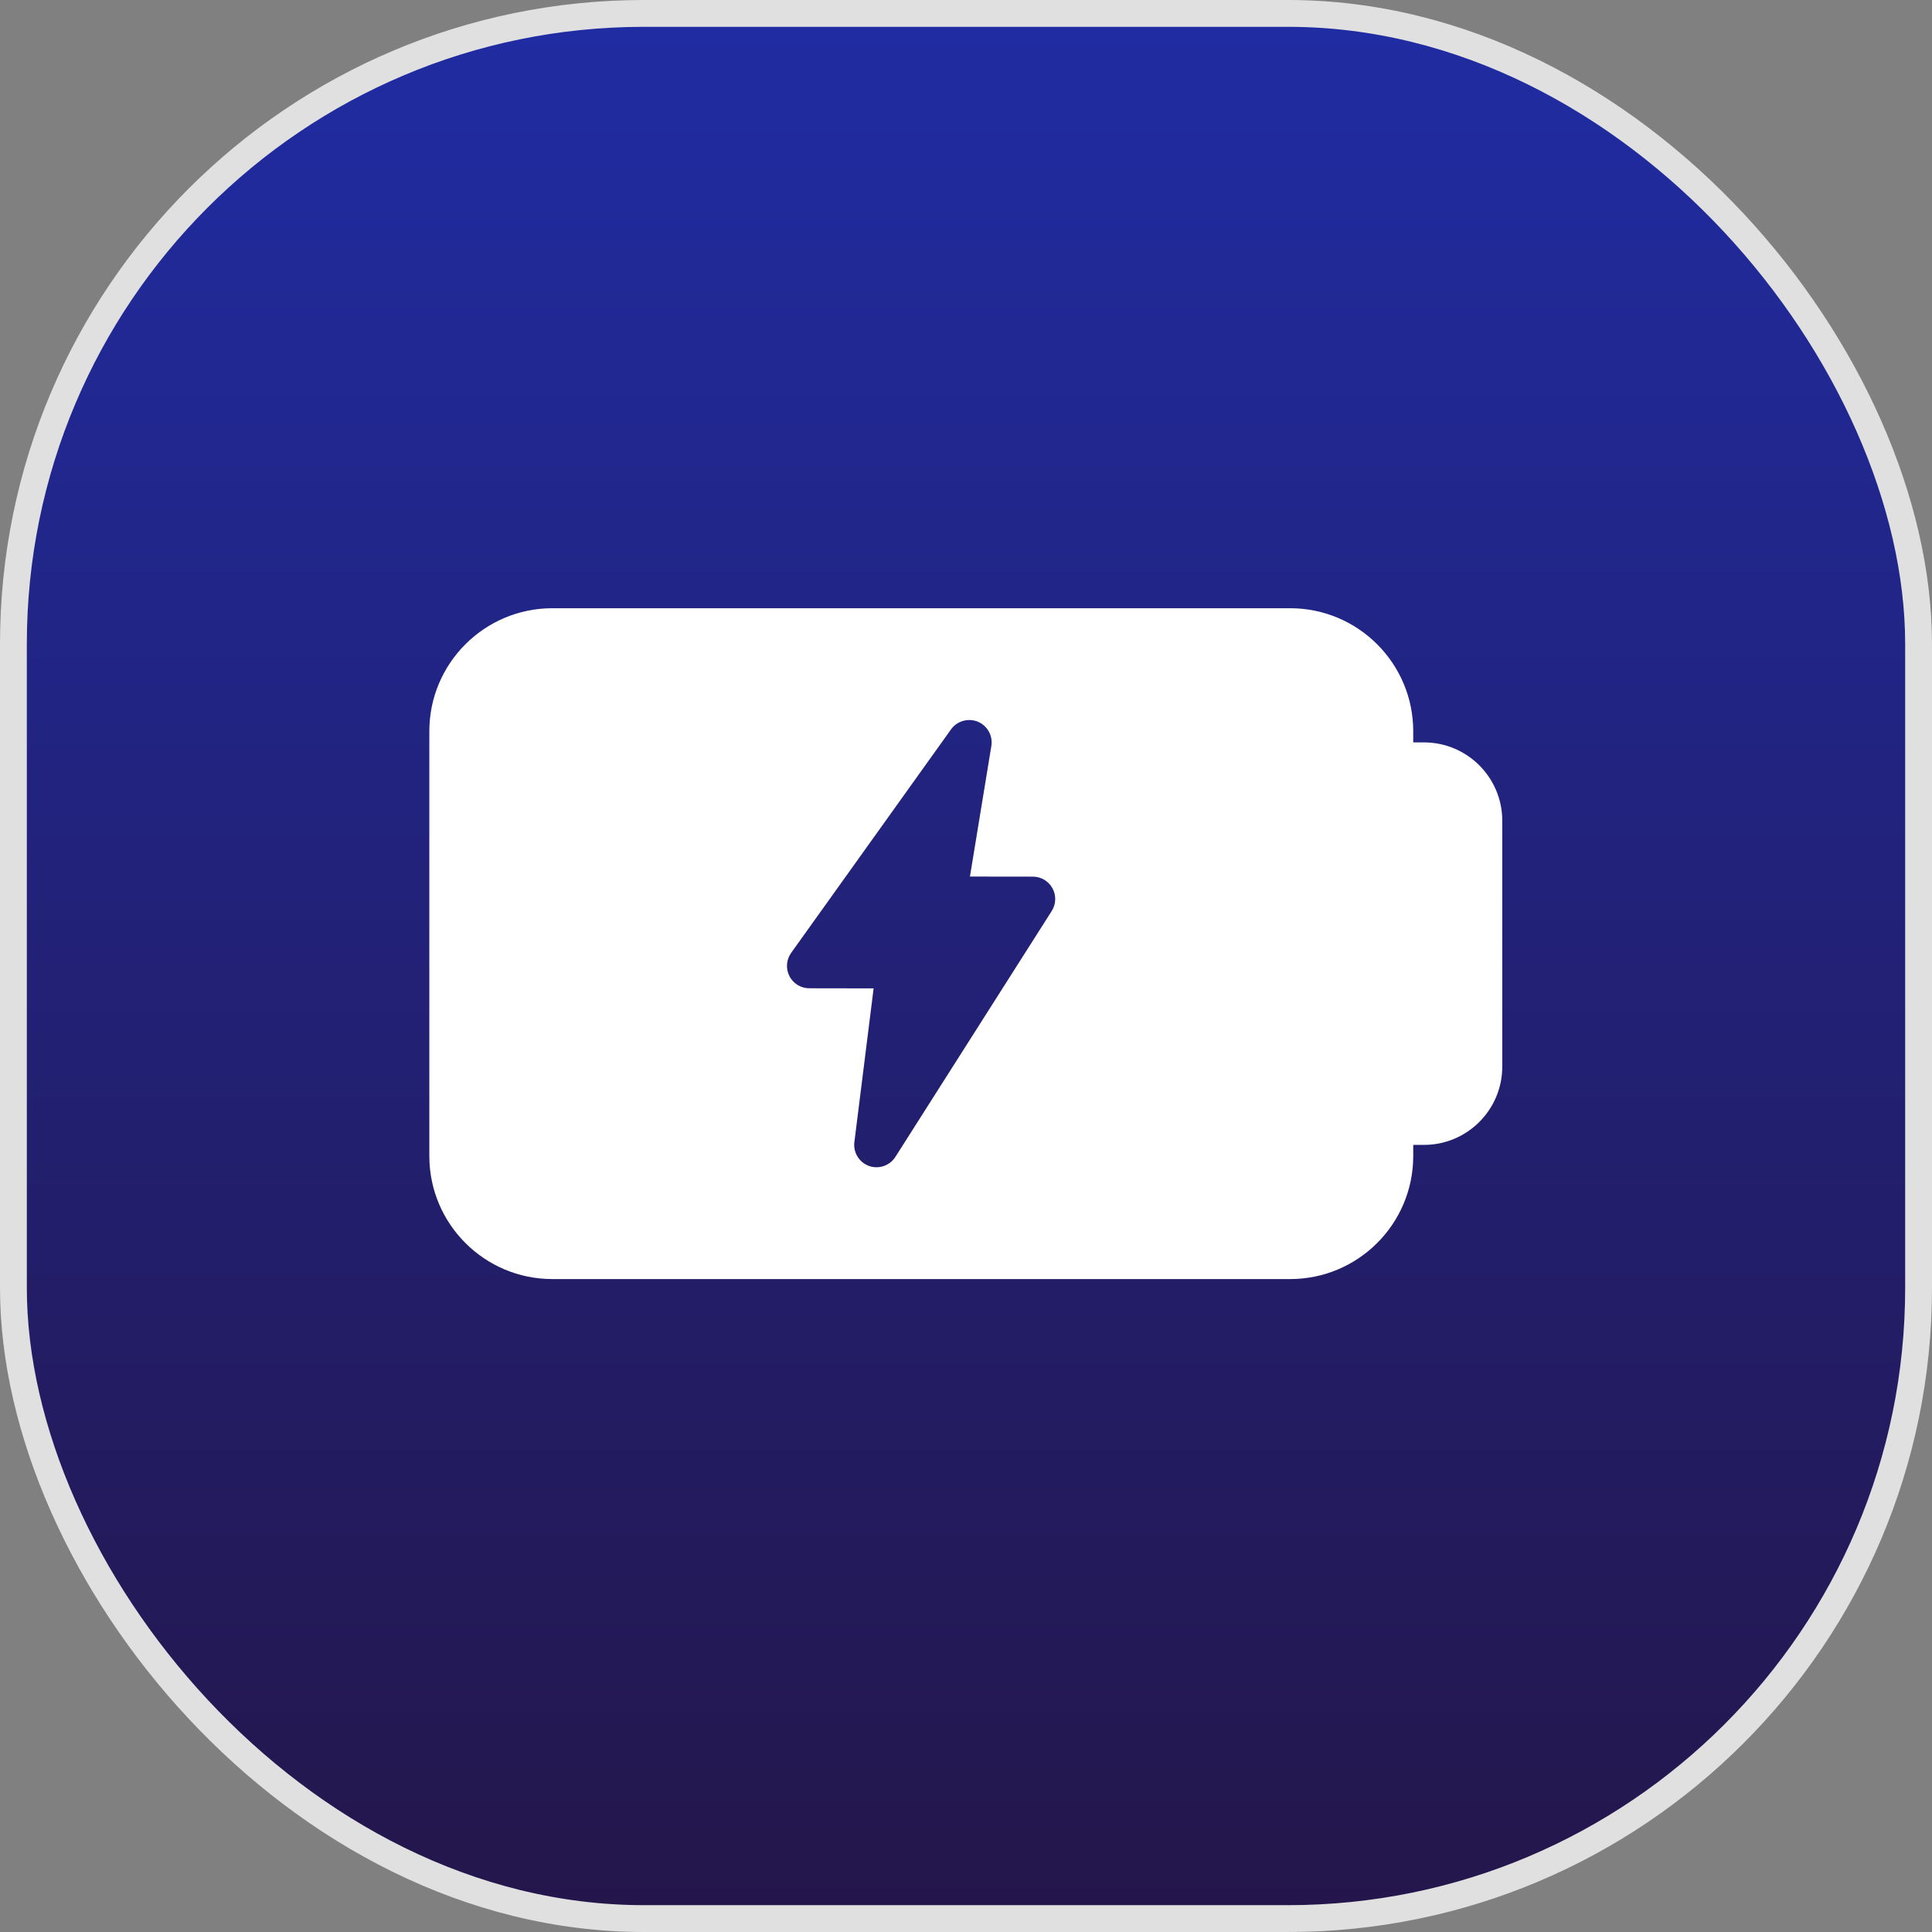
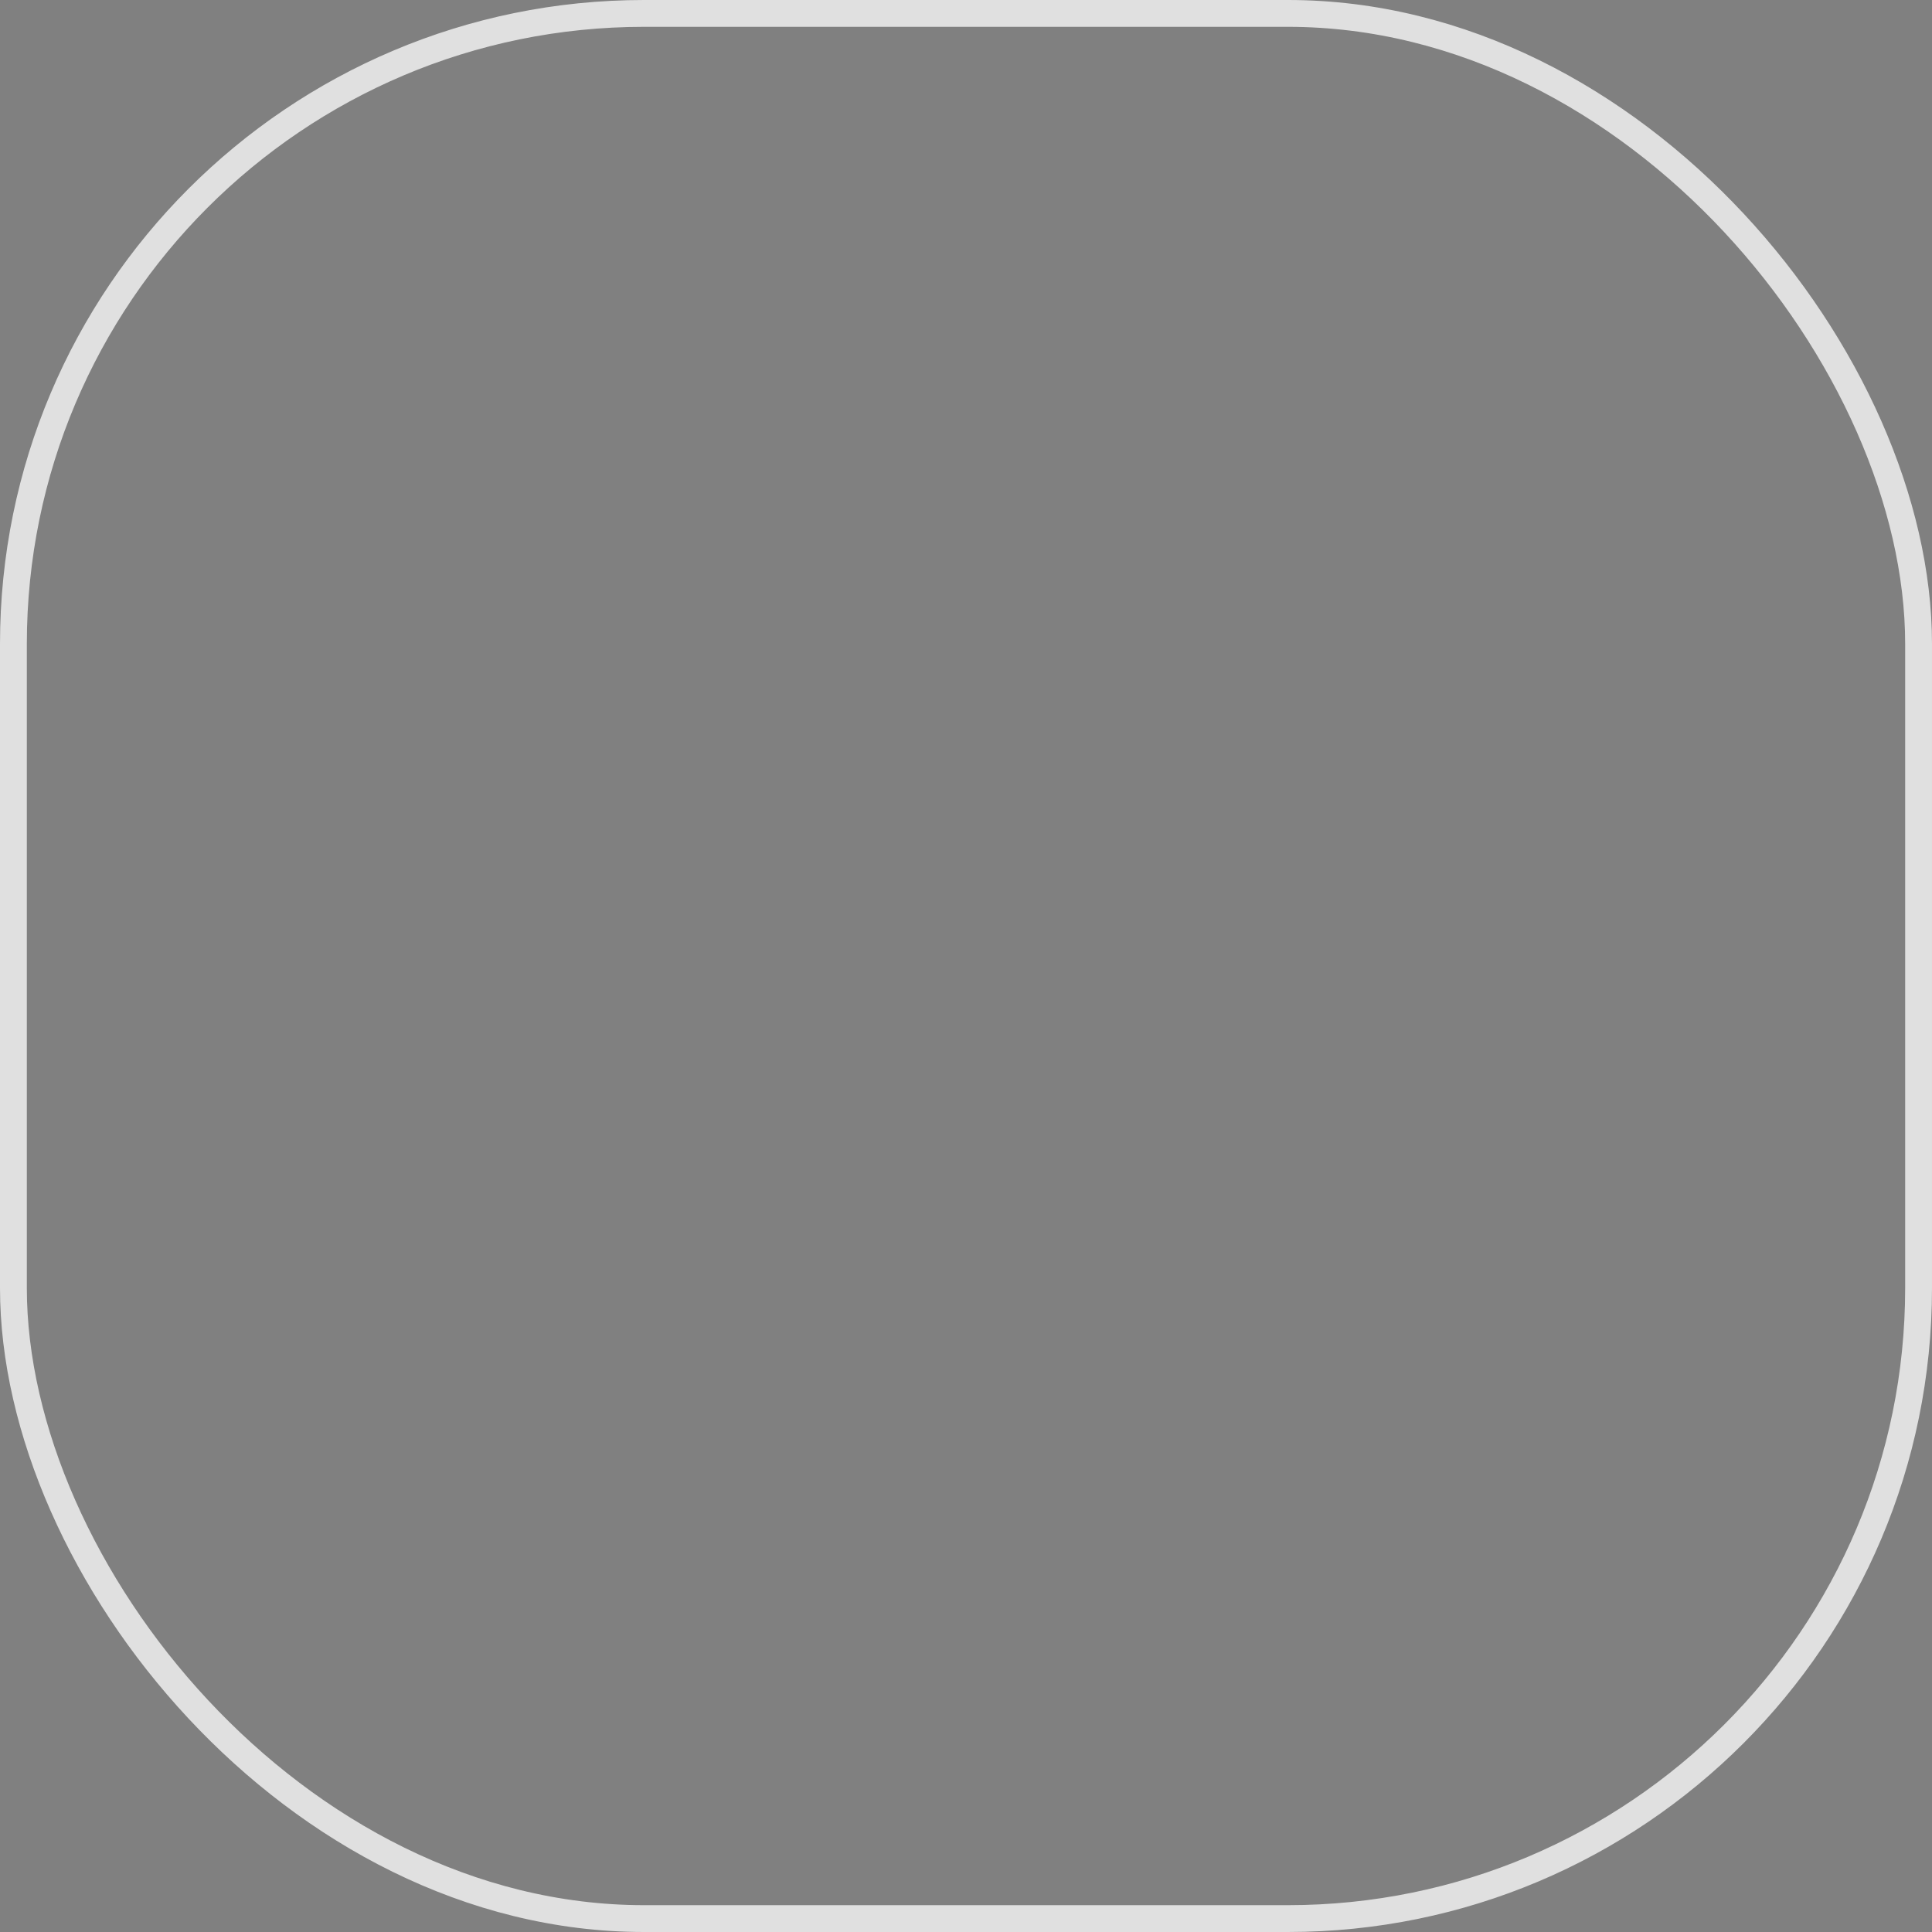
<svg xmlns="http://www.w3.org/2000/svg" width="72" height="72" viewBox="0 0 72 72" fill="none">
  <rect x="0" y="0" width="72" height="72" fill="#808080" stroke="none" />
-   <rect x="0.5" y="0.5" width="71" height="71" rx="23.5" fill="url(#paint0_linear_204_4000)" />
  <rect x="0.5" y="0.5" width="71" height="71" rx="23.5" stroke="#E0E0E0" />
  <g clip-path="url(#clip0_204_4000)">
    <path d="M53.068 27.667H52.667V27.25C52.667 24.722 50.61 22.667 48.083 22.667H20.583C18.057 22.667 16 24.722 16 27.25V43.084C16 45.612 18.057 47.667 20.583 47.667H48.083C50.61 47.667 52.667 45.612 52.667 43.084V42.667H53.068C54.677 42.667 55.985 41.359 55.985 39.75V30.584C55.985 28.975 54.677 27.667 53.068 27.667ZM39.195 33.95L33.368 43.115C33.213 43.36 32.945 43.5 32.667 43.5C32.572 43.5 32.477 43.484 32.385 43.452C32.018 43.319 31.792 42.95 31.84 42.564L32.557 36.834L30.16 36.83C29.847 36.83 29.562 36.655 29.42 36.379C29.278 36.1 29.302 35.767 29.483 35.512L35.443 27.18C35.668 26.867 36.083 26.75 36.44 26.895C36.798 27.044 37.007 27.419 36.945 27.8L36.147 32.667L38.493 32.67C38.798 32.67 39.077 32.837 39.223 33.104C39.368 33.369 39.358 33.694 39.195 33.95Z" fill="white" />
  </g>
  <defs>
    <linearGradient id="paint0_linear_204_4000" x1="36" y1="0" x2="36" y2="72" gradientUnits="userSpaceOnUse">
      <stop stop-color="#202CA3" />
      <stop offset="1" stop-color="#24164A" />
    </linearGradient>
    <clipPath id="clip0_204_4000">
-       <rect width="40" height="40" fill="white" transform="translate(16 16)" />
-     </clipPath>
+       </clipPath>
  </defs>
</svg>